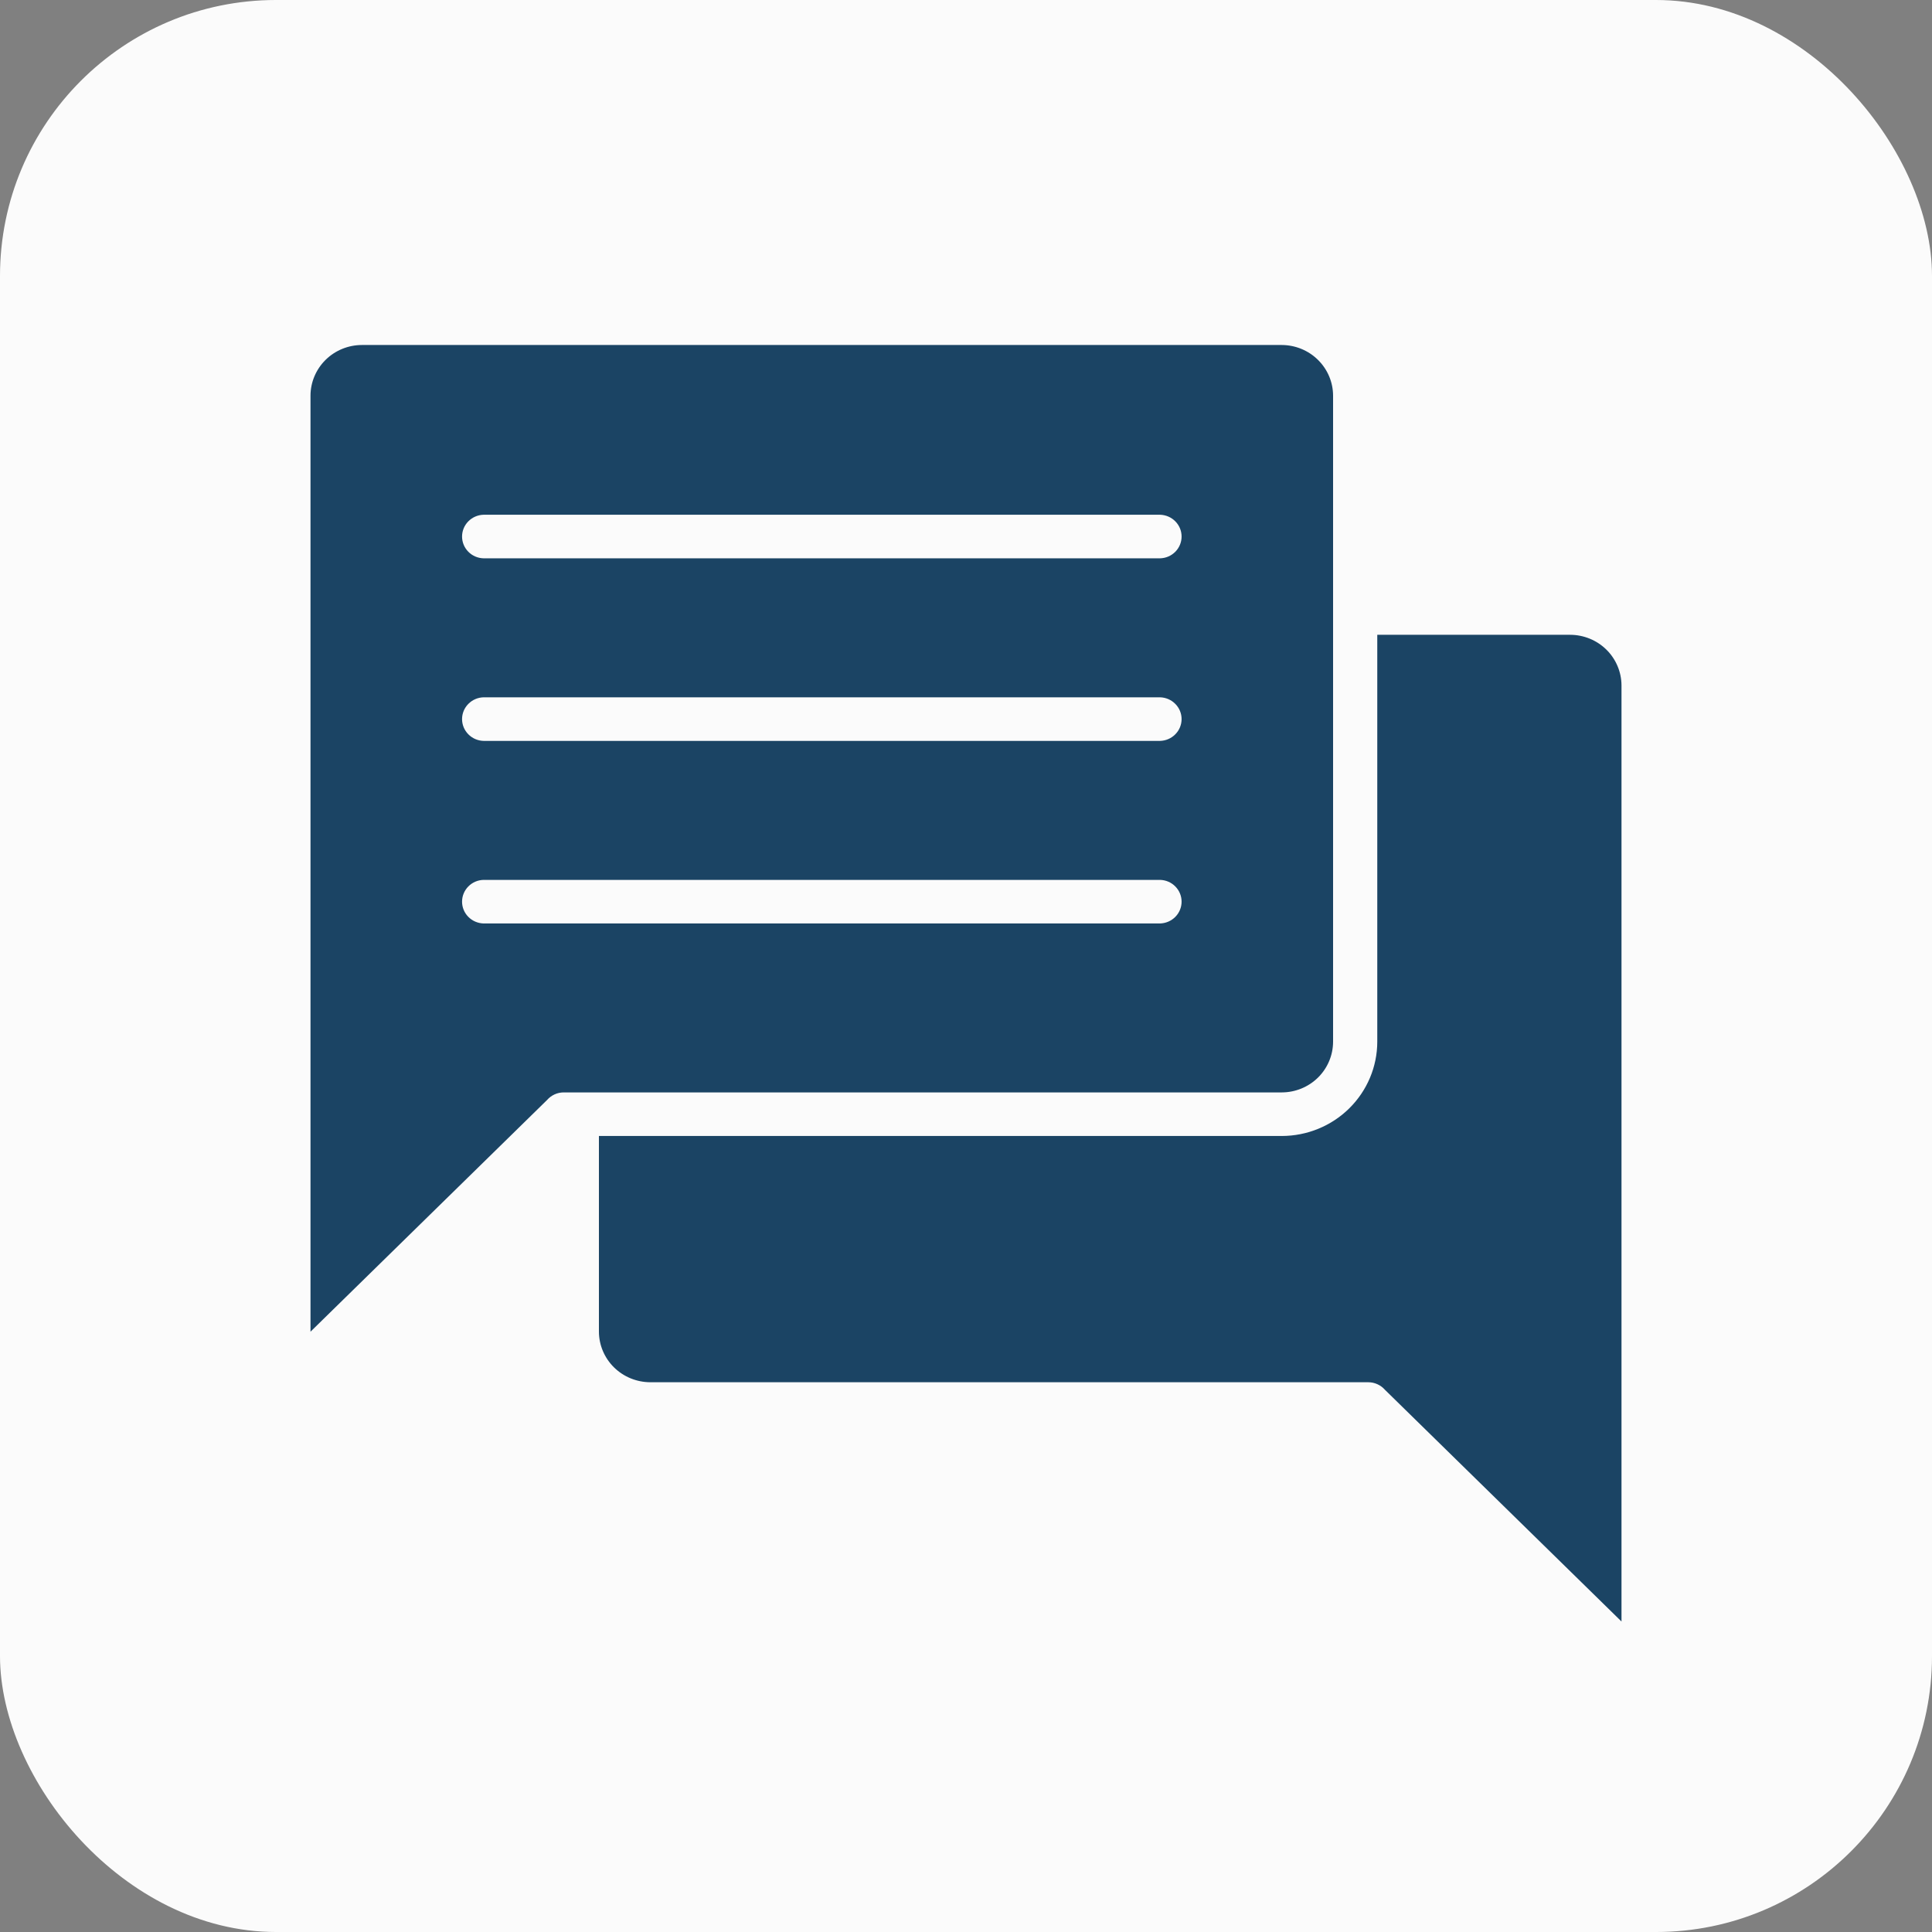
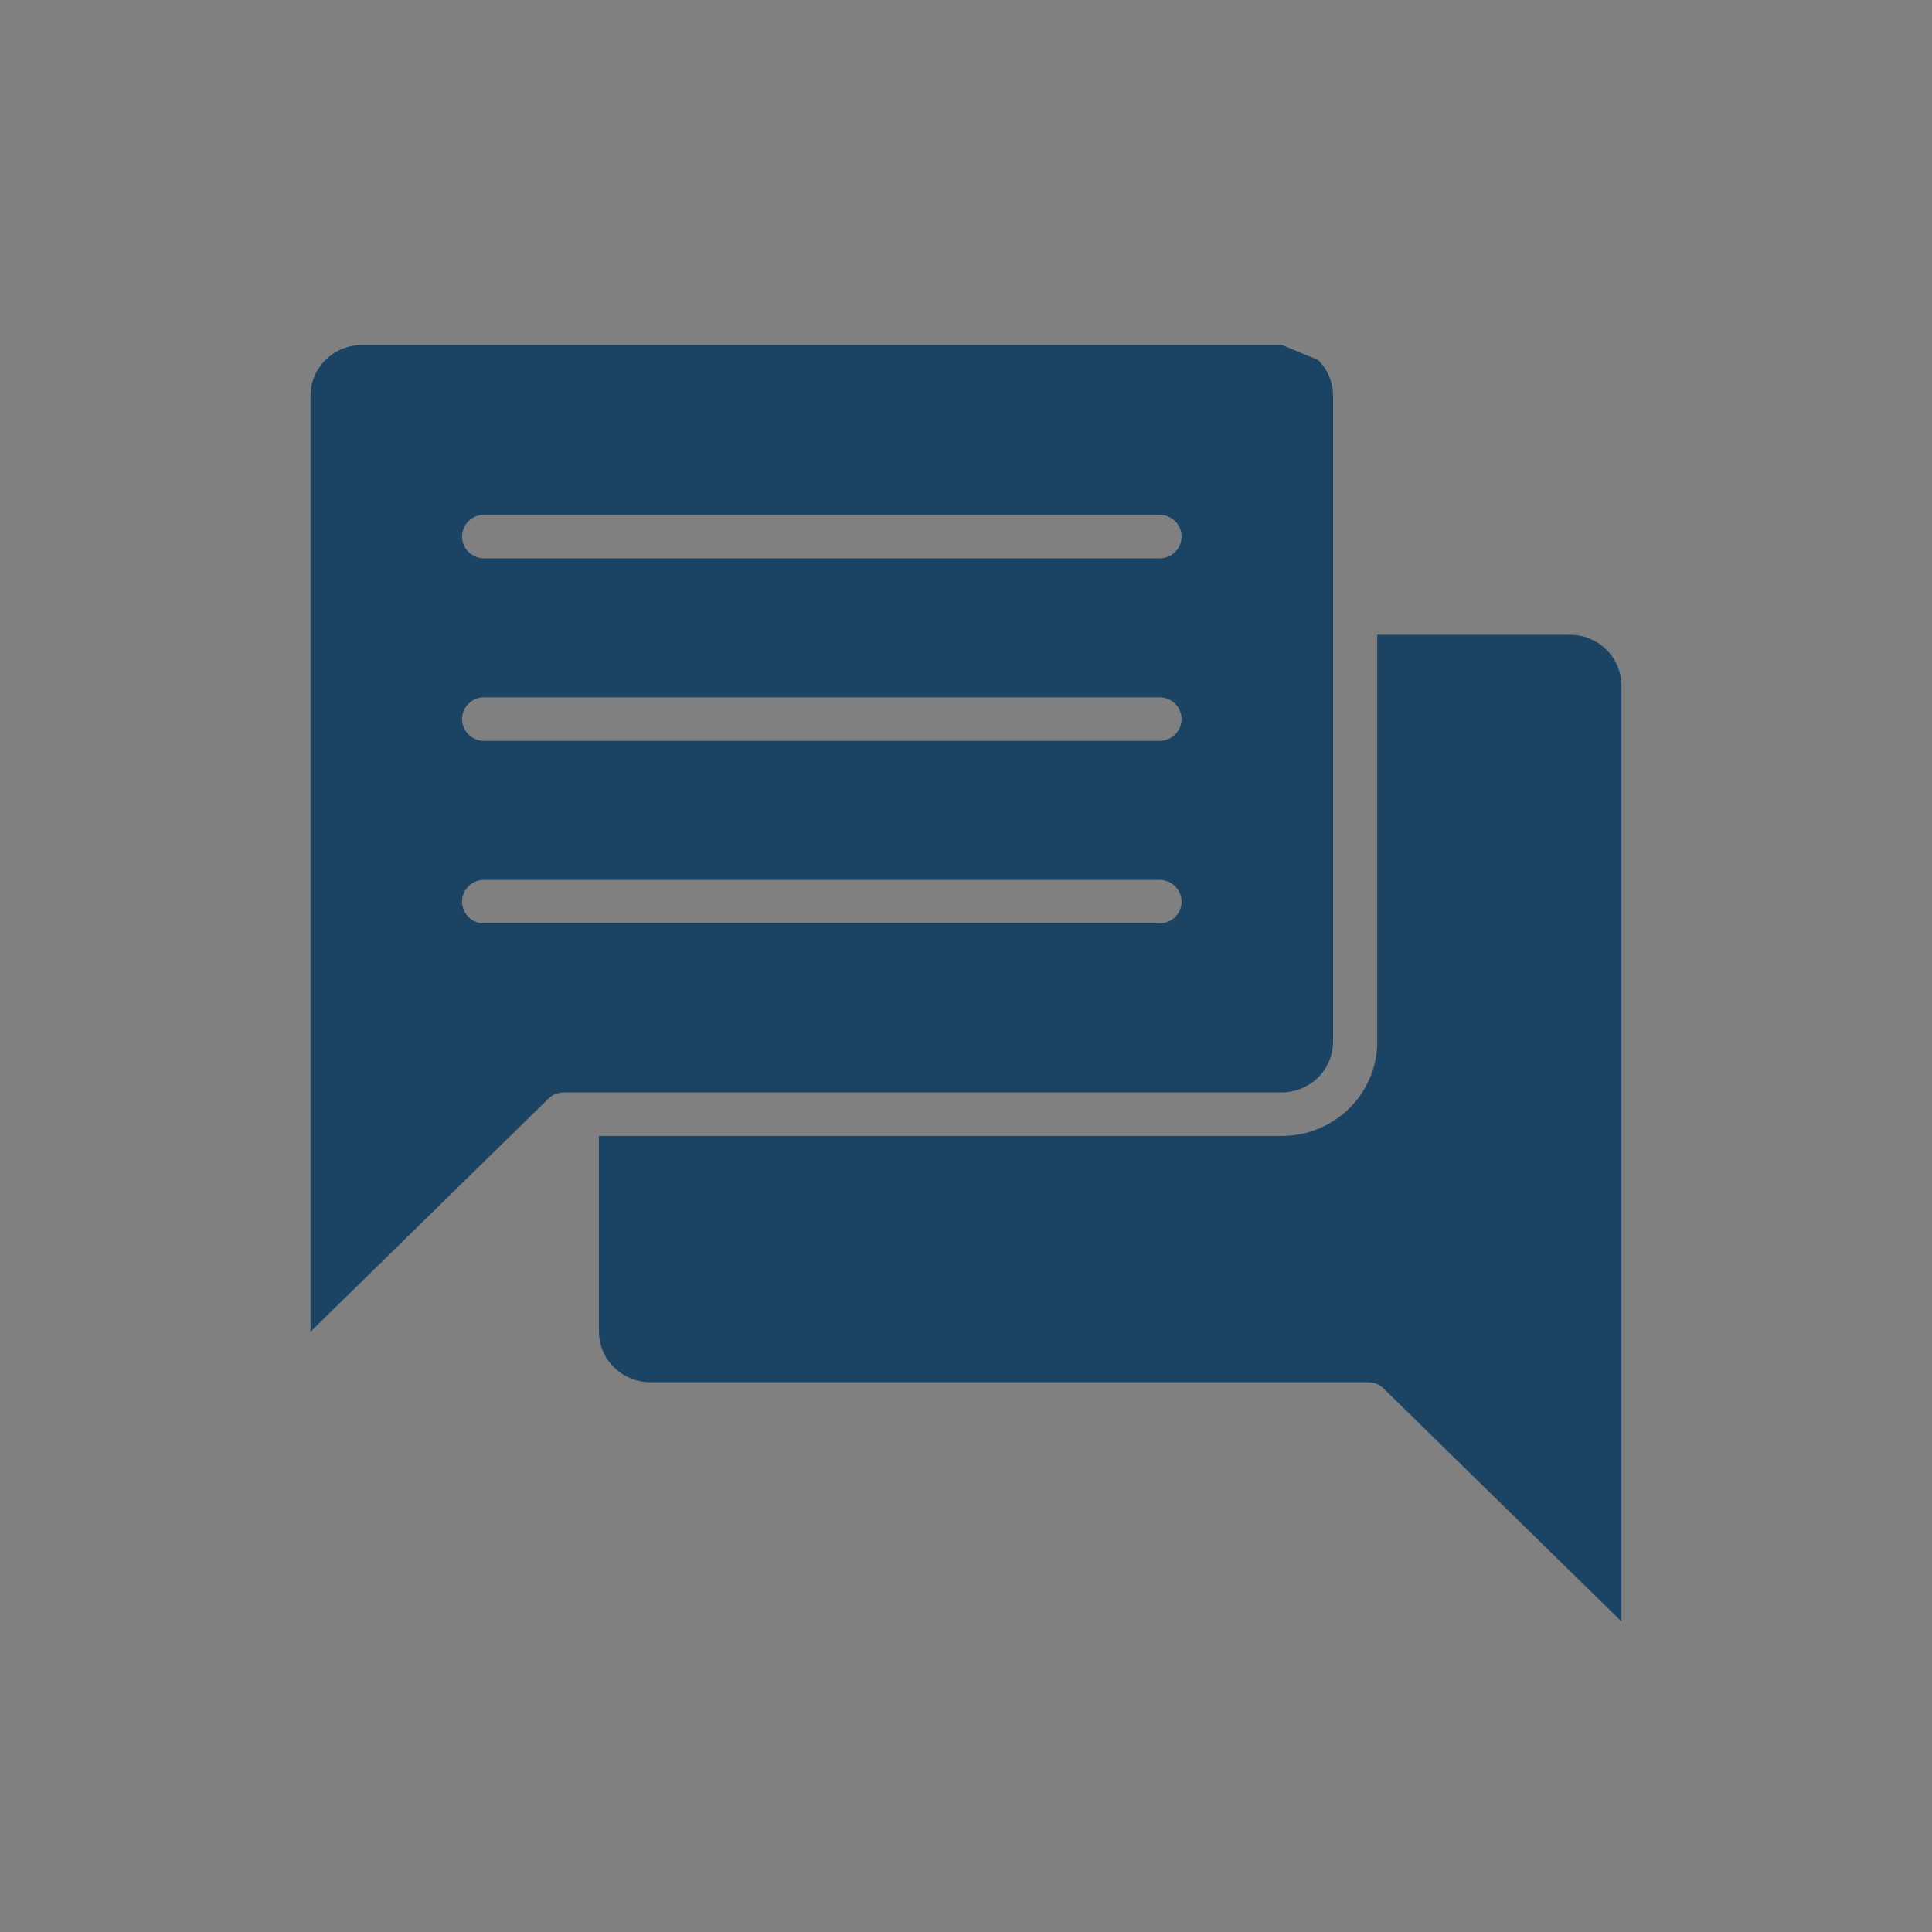
<svg xmlns="http://www.w3.org/2000/svg" width="56" height="56" viewBox="0 0 56 56" fill="none">
  <rect x="0" y="0" width="56" height="56" fill="#808080" stroke="none" />
-   <rect width="56" height="56" rx="8" fill="#FBFBFB" />
-   <path fill-rule="evenodd" clip-rule="evenodd" d="M37.154 10H10.488C10.094 10.001 9.716 10.156 9.437 10.431C9.159 10.706 9.001 11.079 9 11.467V38.6L15.858 31.883C15.918 31.814 15.992 31.759 16.076 31.721C16.159 31.683 16.25 31.664 16.342 31.664H37.154C37.548 31.663 37.925 31.508 38.204 31.233C38.482 30.958 38.639 30.585 38.64 30.196V11.467C38.639 11.079 38.482 10.707 38.203 10.432C37.925 10.157 37.548 10.002 37.154 10ZM39.921 18.4H45.512C45.906 18.401 46.284 18.556 46.563 18.831C46.841 19.106 46.999 19.479 47 19.868V47L40.142 40.283C40.082 40.214 40.008 40.16 39.924 40.122C39.84 40.084 39.75 40.065 39.658 40.065H18.846C18.452 40.063 18.075 39.908 17.796 39.633C17.518 39.358 17.361 38.986 17.36 38.597V32.927H37.154C37.887 32.926 38.591 32.638 39.109 32.126C39.628 31.614 39.92 30.92 39.921 30.196V18.4V18.4ZM14.016 16.183C13.85 16.179 13.691 16.111 13.575 15.993C13.458 15.875 13.393 15.717 13.393 15.552C13.393 15.387 13.458 15.229 13.575 15.111C13.691 14.993 13.85 14.925 14.016 14.92H33.625C33.792 14.925 33.951 14.993 34.067 15.111C34.184 15.229 34.249 15.387 34.249 15.552C34.249 15.717 34.184 15.875 34.067 15.993C33.951 16.111 33.792 16.179 33.625 16.183H14.016ZM14.016 21.475C13.85 21.471 13.691 21.402 13.575 21.284C13.458 21.166 13.393 21.008 13.393 20.843C13.393 20.679 13.458 20.521 13.575 20.403C13.691 20.285 13.85 20.216 14.016 20.212H33.625C33.792 20.216 33.951 20.285 34.067 20.403C34.184 20.521 34.249 20.679 34.249 20.843C34.249 21.008 34.184 21.166 34.067 21.284C33.951 21.402 33.792 21.471 33.625 21.475H14.016ZM14.016 26.767C13.85 26.762 13.691 26.694 13.575 26.576C13.458 26.458 13.393 26.3 13.393 26.135C13.393 25.971 13.458 25.812 13.575 25.694C13.691 25.576 13.85 25.508 14.016 25.504H33.625C33.792 25.508 33.951 25.576 34.067 25.694C34.184 25.812 34.249 25.971 34.249 26.135C34.249 26.3 34.184 26.458 34.067 26.576C33.951 26.694 33.792 26.762 33.625 26.767H14.016Z" fill="#1B4464" />
+   <path fill-rule="evenodd" clip-rule="evenodd" d="M37.154 10H10.488C10.094 10.001 9.716 10.156 9.437 10.431C9.159 10.706 9.001 11.079 9 11.467V38.6L15.858 31.883C15.918 31.814 15.992 31.759 16.076 31.721C16.159 31.683 16.25 31.664 16.342 31.664H37.154C37.548 31.663 37.925 31.508 38.204 31.233C38.482 30.958 38.639 30.585 38.64 30.196V11.467C38.639 11.079 38.482 10.707 38.203 10.432ZM39.921 18.4H45.512C45.906 18.401 46.284 18.556 46.563 18.831C46.841 19.106 46.999 19.479 47 19.868V47L40.142 40.283C40.082 40.214 40.008 40.16 39.924 40.122C39.84 40.084 39.75 40.065 39.658 40.065H18.846C18.452 40.063 18.075 39.908 17.796 39.633C17.518 39.358 17.361 38.986 17.36 38.597V32.927H37.154C37.887 32.926 38.591 32.638 39.109 32.126C39.628 31.614 39.92 30.92 39.921 30.196V18.4V18.4ZM14.016 16.183C13.85 16.179 13.691 16.111 13.575 15.993C13.458 15.875 13.393 15.717 13.393 15.552C13.393 15.387 13.458 15.229 13.575 15.111C13.691 14.993 13.85 14.925 14.016 14.92H33.625C33.792 14.925 33.951 14.993 34.067 15.111C34.184 15.229 34.249 15.387 34.249 15.552C34.249 15.717 34.184 15.875 34.067 15.993C33.951 16.111 33.792 16.179 33.625 16.183H14.016ZM14.016 21.475C13.85 21.471 13.691 21.402 13.575 21.284C13.458 21.166 13.393 21.008 13.393 20.843C13.393 20.679 13.458 20.521 13.575 20.403C13.691 20.285 13.85 20.216 14.016 20.212H33.625C33.792 20.216 33.951 20.285 34.067 20.403C34.184 20.521 34.249 20.679 34.249 20.843C34.249 21.008 34.184 21.166 34.067 21.284C33.951 21.402 33.792 21.471 33.625 21.475H14.016ZM14.016 26.767C13.85 26.762 13.691 26.694 13.575 26.576C13.458 26.458 13.393 26.3 13.393 26.135C13.393 25.971 13.458 25.812 13.575 25.694C13.691 25.576 13.85 25.508 14.016 25.504H33.625C33.792 25.508 33.951 25.576 34.067 25.694C34.184 25.812 34.249 25.971 34.249 26.135C34.249 26.3 34.184 26.458 34.067 26.576C33.951 26.694 33.792 26.762 33.625 26.767H14.016Z" fill="#1B4464" />
</svg>